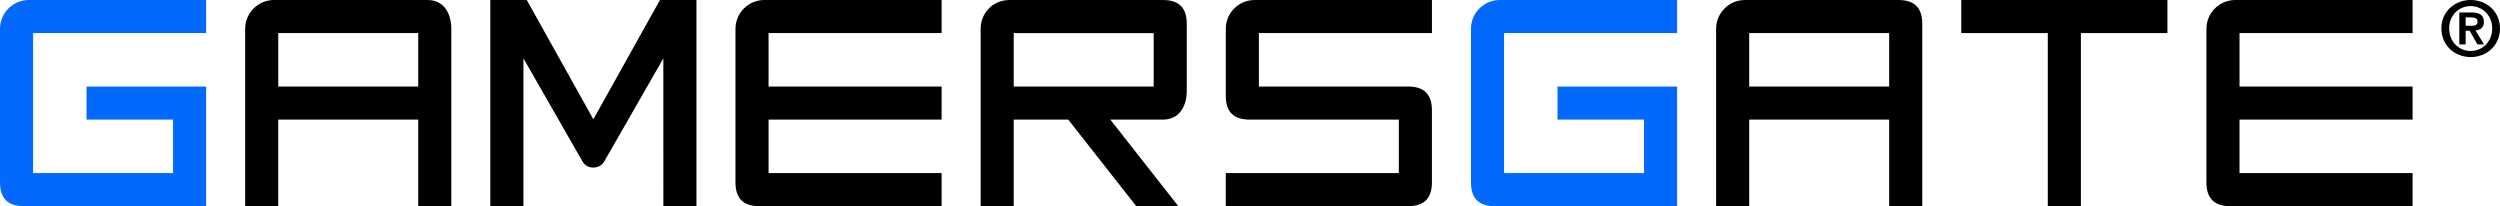
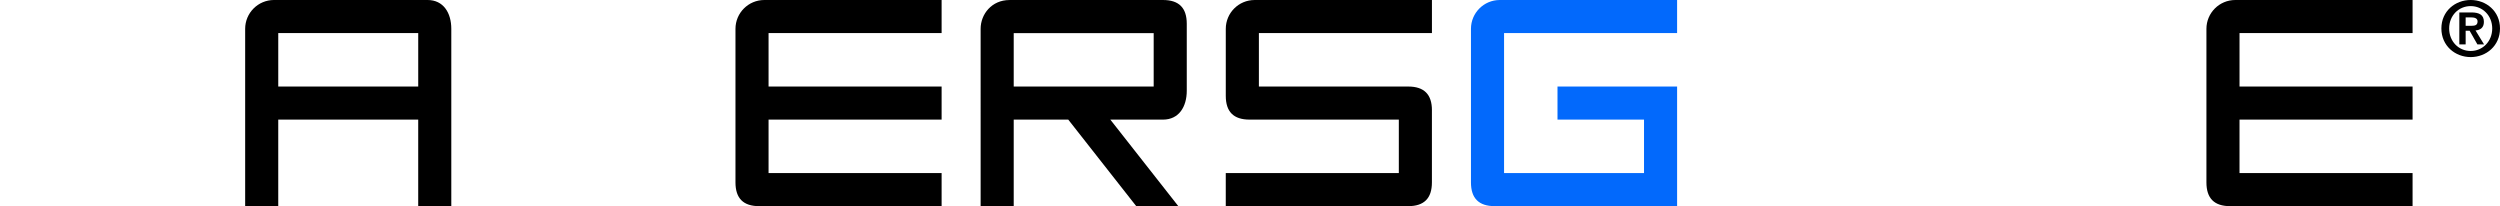
<svg xmlns="http://www.w3.org/2000/svg" version="1.1" id="Layer_1" x="0px" y="0px" width="333.945px" height="27.536px" viewBox="39.123 25.154 333.945 27.536" enable-background="new 39.123 25.154 333.945 27.536" xml:space="preserve">
  <path fill="#000000" d="M230.398,39.885c0-2.126-1.045-3.172-3.172-3.172h-19.943v-7.139h23.115v-4.419h-23.684  c-2.131,0-3.854,1.725-3.854,3.853v8.952c0,2.126,1.045,3.171,3.172,3.171h19.943v7.141h-23.117v4.42h24.365  c2.127,0,3.172-1.045,3.172-3.176v-9.631H230.398z" />
-   <path fill="#0269FC" d="M39.123,49.516V29.007c0-2.128,1.725-3.853,3.853-3.853h23.683v4.42H43.543V48.27h18.696v-7.139H50.681  v-4.418h15.978v15.977H42.296C40.168,52.689,39.123,51.645,39.123,49.516" />
  <path fill="#000000" d="M141.786,41.131v7.141h23.116v4.42h-24.363c-2.128,0-3.173-1.045-3.173-3.174V29.007  c0-2.127,1.725-3.853,3.853-3.853h23.683v4.42h-23.116v7.139h23.116v4.418H141.786z" />
  <path fill="#000000" d="M76.292,29.573h18.696v7.138H76.292V29.573z M94.987,41.131v11.561h4.42V29.006  c0-2.127-1.046-3.853-3.174-3.853h-20.51c-2.127,0-3.852,1.726-3.852,3.853v23.684h4.42V41.13L94.987,41.131L94.987,41.131z" />
  <path fill="#0269FC" d="M235.611,49.516V29.007c0-2.128,1.725-3.853,3.854-3.853h23.682v4.42h-23.114V48.27h18.694v-7.139H247.17  v-4.418h15.977v15.977h-24.362C236.656,52.689,235.611,51.645,235.611,49.516" />
-   <path fill="#000000" d="M272.777,29.573h18.697v7.138h-18.697V29.573z M291.475,41.131v11.561h4.42V28.328  c0-2.128-1.045-3.174-3.174-3.174h-20.51c-2.127,0-3.854,1.726-3.854,3.853v23.683h4.42V41.13L291.475,41.131L291.475,41.131z" />
-   <polygon fill="#000000" points="301.105,25.154 301.105,29.574 312.664,29.574 312.664,52.689 317.084,52.689 317.084,29.574   328.643,29.574 328.643,25.154 " />
-   <path fill="#000000" d="M338.273,41.131v7.141h23.117v4.42h-24.363c-2.129,0-3.174-1.045-3.174-3.174V29.007  c0-2.127,1.725-3.853,3.854-3.853h23.684v4.42h-23.117v7.139h23.117v4.418H338.273z" />
+   <path fill="#000000" d="M338.273,41.131v7.141h23.117v4.42h-24.363c-2.129,0-3.174-1.045-3.174-3.174V29.007  c0-2.127,1.725-3.853,3.854-3.853h23.684v4.42h-23.117v7.139h23.117v4.418z" />
  <path fill="#000000" d="M365.238,28.956c0,2.325,1.844,3.823,3.914,3.823s3.916-1.498,3.916-3.823c0-2.314-1.846-3.803-3.916-3.803  S365.238,26.642,365.238,28.956 M366.277,28.956c0-1.733,1.274-2.988,2.875-2.988c1.58,0,2.877,1.255,2.877,2.988  c0,1.744-1.297,3.009-2.877,3.009C367.553,31.965,366.277,30.7,366.277,28.956 M367.635,31.087h0.844v-1.826h0.531l1.041,1.826  h0.887l-1.141-1.866c0.631-0.051,1.119-0.357,1.119-1.142c0-0.928-0.6-1.264-1.672-1.264h-1.609V31.087L367.635,31.087z   M368.479,27.477h0.715c0.39,0,0.877,0.071,0.877,0.531c0,0.52-0.354,0.592-0.836,0.592h-0.756V27.477z" />
-   <path fill="#000000" d="M132.154,52.689h-0.584h-2.714h-1.122l-0.004-20.181c0-0.339,0.548-0.509,0.548-0.509c-0.158,0,0,0,0,0  l-8.457,14.751c-0.155,0.26-0.364,0.458-0.623,0.589c-0.258,0.133-0.529,0.195-0.814,0.195c-0.644,0-1.123-0.264-1.433-0.784  l-8.454-14.75c0,0,0.464-0.001,0.309-0.001h0.239l-0.007,20.688h-1.122h-2.718h-0.58V25.154h0.58h3.804h0.482l8.9,15.932  c0.051,0.105-0.038-0.051,0,0c0.038,0.055-0.075,0,0,0c0.079,0-0.129,0.208,0,0l8.895-15.932h0.491h3.8h0.584" />
  <path fill="#000000" d="M187.439,41.133l9.08,11.557h-5.62l-9.079-11.557h-7.287v11.559h-4.419c0,0-0.001-21.793-0.001-23.684  c0-1.974,1.497-3.851,3.853-3.851c2.357,0,20.51-0.002,20.51-0.002c2.128,0,3.173,1.046,3.173,3.173v8.952  c0,2.128-1.045,3.852-3.173,3.852l-7.025,0.002L187.439,41.133L187.439,41.133z M174.533,36.714h18.696v-7.138h-18.696V36.714z" />
</svg>